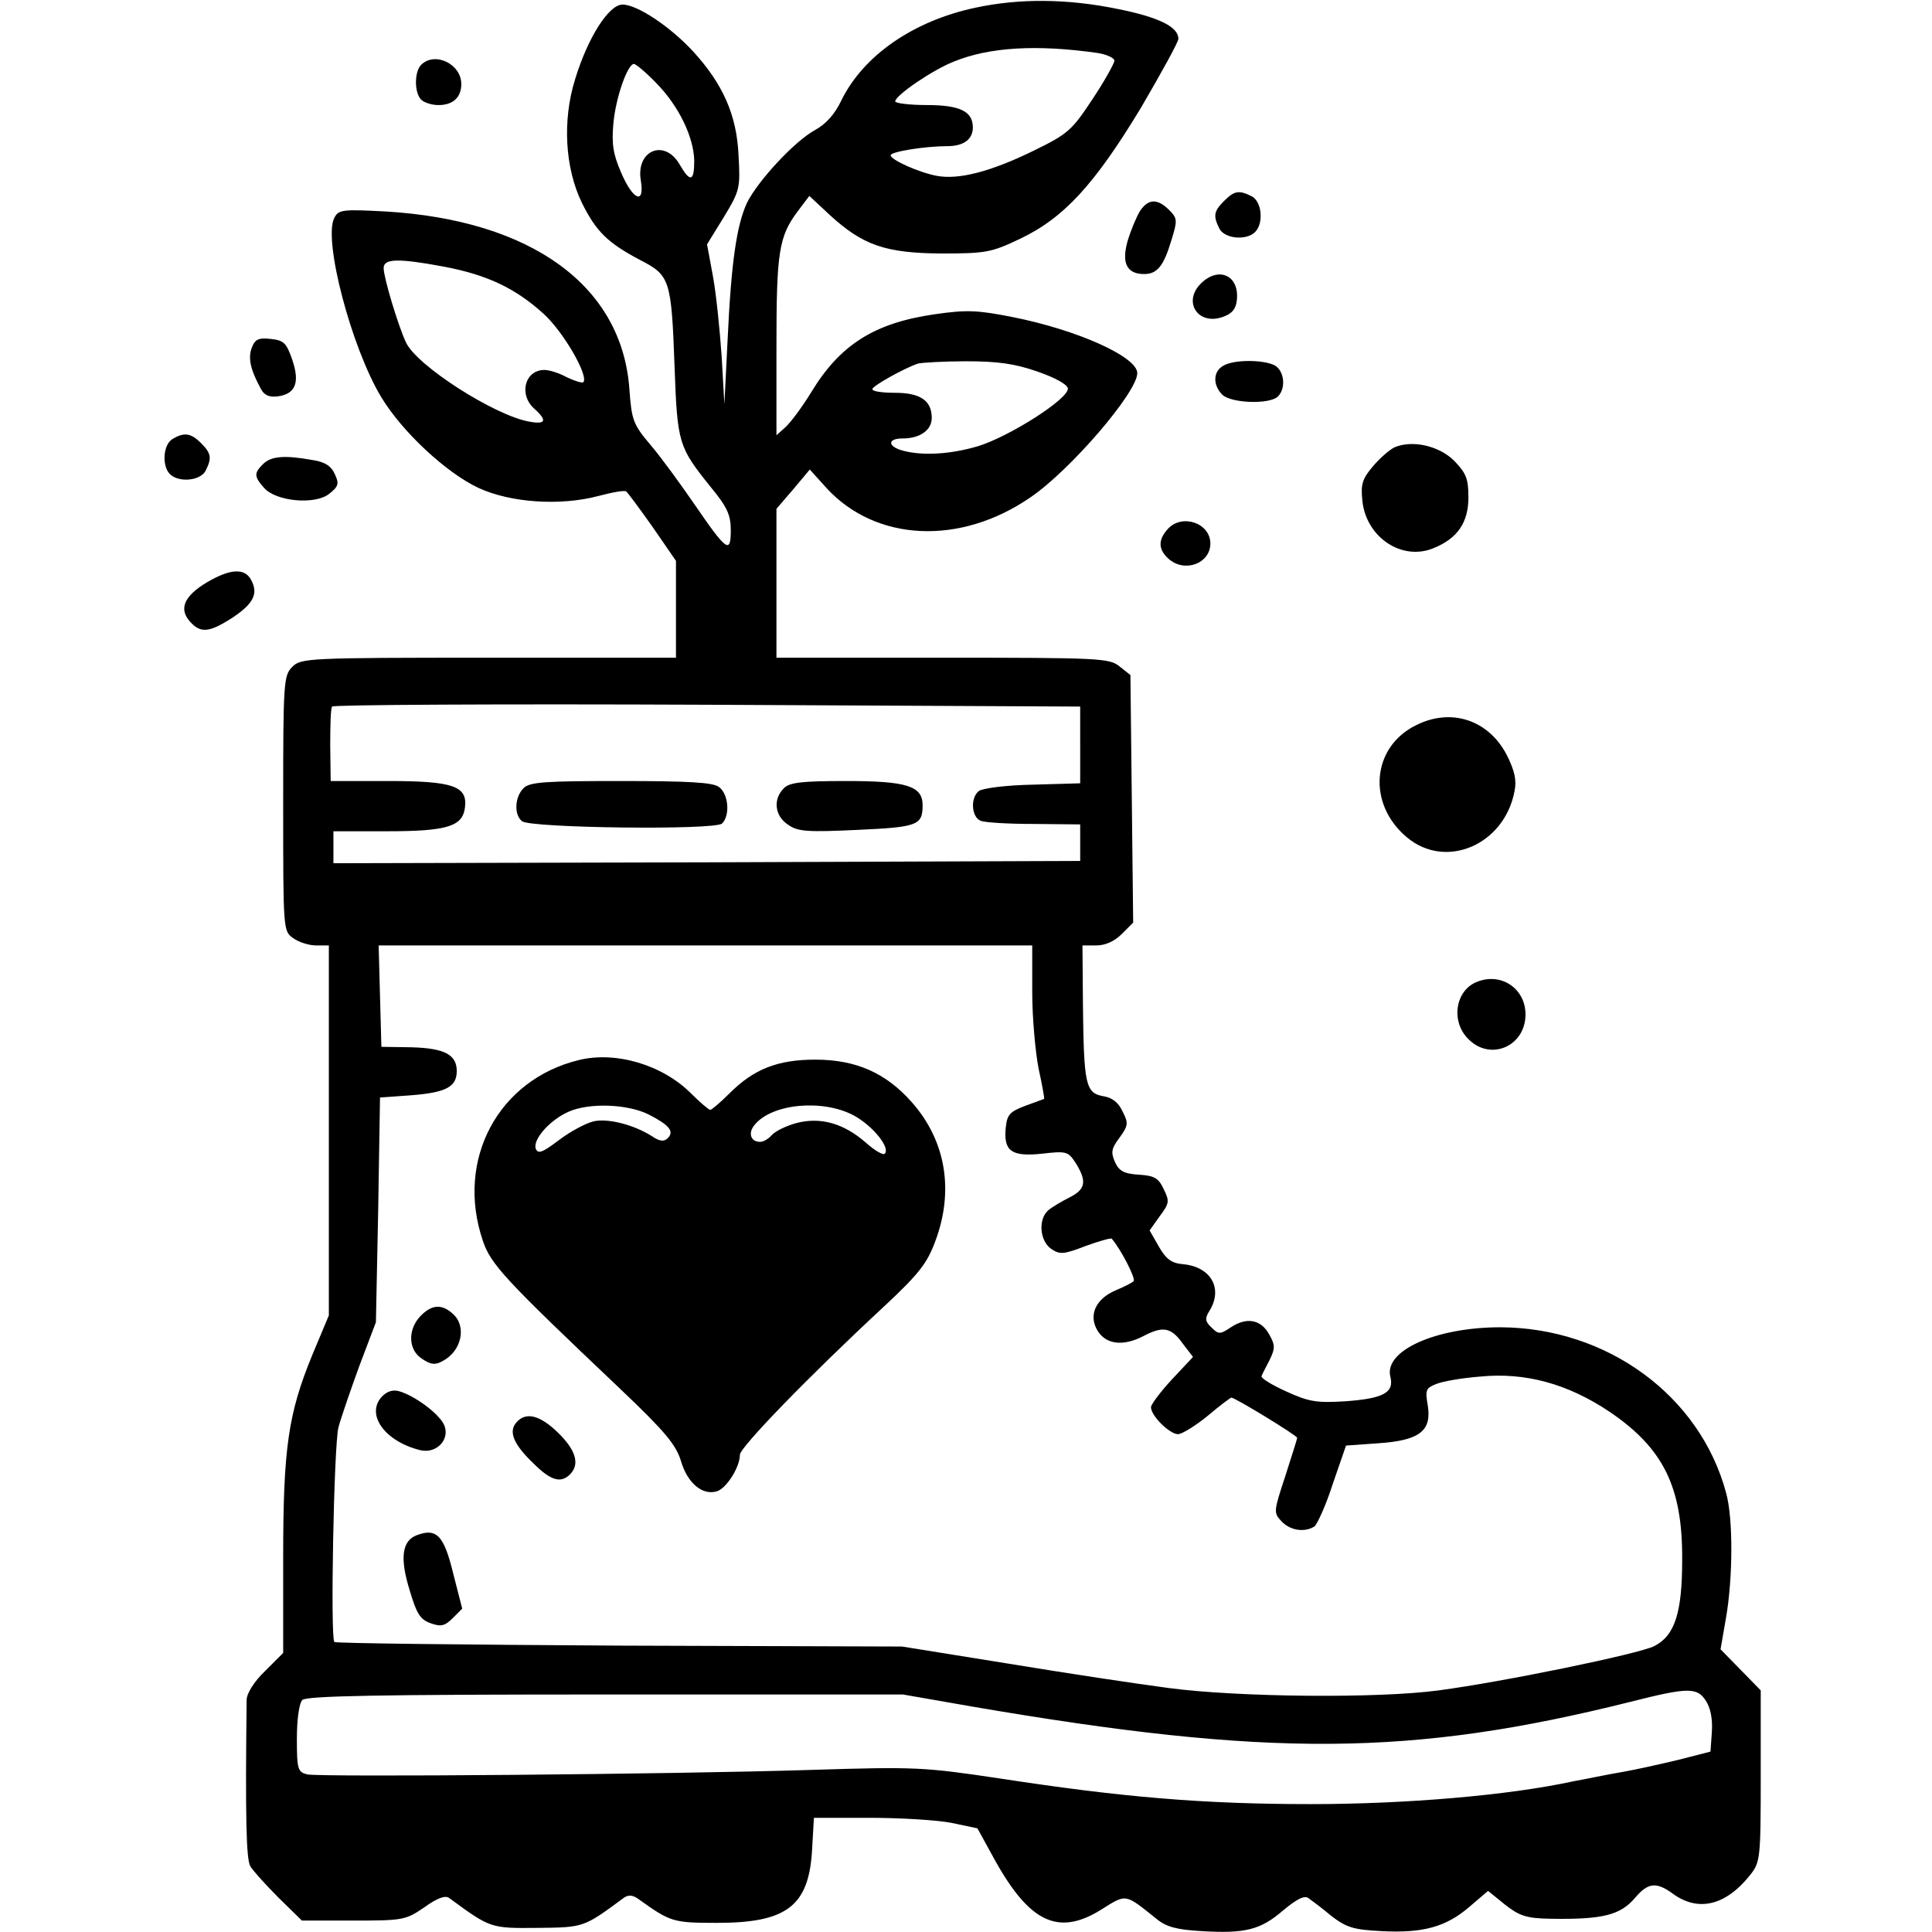
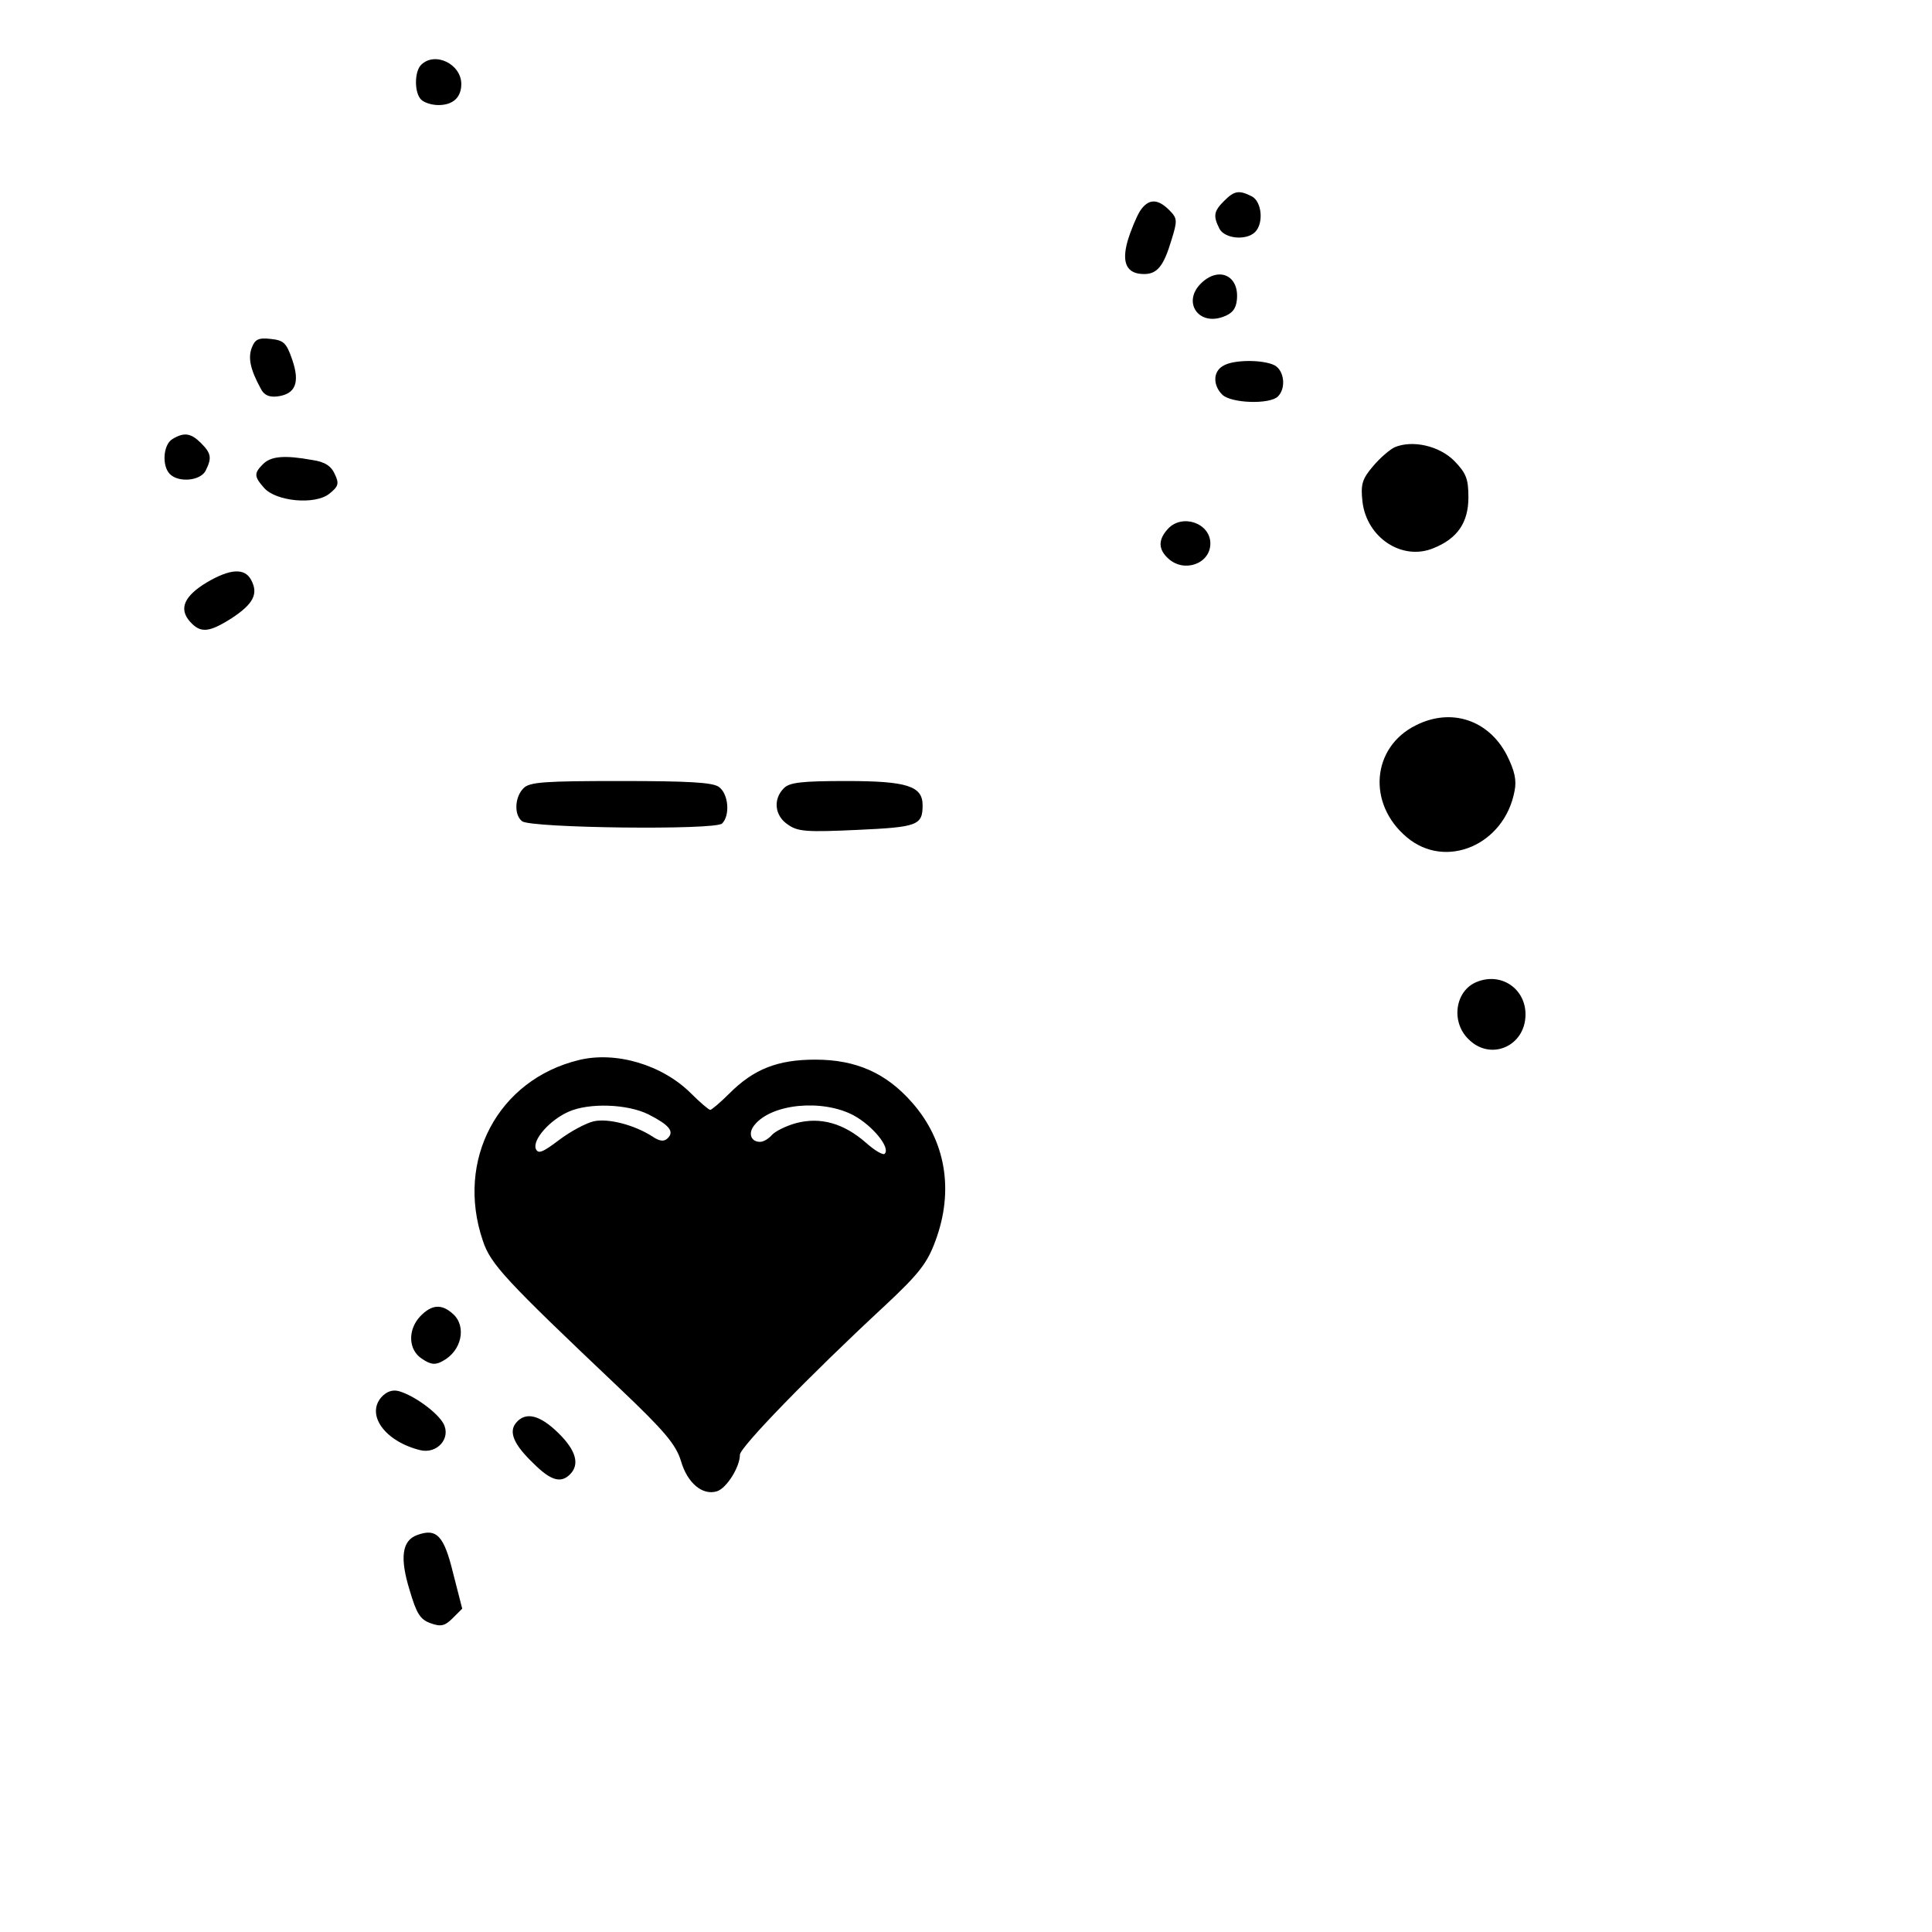
<svg xmlns="http://www.w3.org/2000/svg" width="564" height="564" version="1.0" viewBox="0 0 423 423">
-   <path d="M213.5 1.7C199.9 4.6 189 12.2 184.2 22c-1.4 3-3.4 5.2-5.8 6.5-4.4 2.4-12.5 11.1-14.9 16-2.2 4.9-3.4 12.7-4.2 30l-.7 14L158 78c-.4-5.8-1.2-13.7-1.9-17.5l-1.3-7 3.7-6c3.5-5.8 3.6-6.3 3.2-13.5-.4-8.8-3.4-15.6-10-22.8-5-5.4-12.2-10.2-15.4-10.2-3 0-7.6 7.2-10.4 16.4-2.8 9-2.2 19.4 1.5 27 3.1 6.3 5.7 8.8 12.7 12.5 6.6 3.4 6.9 4.2 7.6 23.6.6 16.6.9 17.4 7.8 26 3.7 4.5 4.5 6.2 4.5 9.6 0 5.3-.9 4.6-8.1-5.9-2.9-4.2-7.1-10-9.4-12.7-3.9-4.6-4.2-5.5-4.7-12.3-1.6-22.6-21.4-37-53.4-38.9-9.4-.5-10.3-.4-11.2 1.4-2.5 4.7 3.7 28.4 10.3 39.3 4.6 7.6 14.2 16.5 21.2 19.8 7.1 3.3 18 4 26.3 1.8 3-.8 5.7-1.3 6.1-1 .3.2 2.9 3.7 5.8 7.8l5.1 7.4V144h-41c-39.7 0-41.1.1-43 2s-2 3.3-2 29.9c0 27.8 0 28 2.2 29.5 1.2.9 3.5 1.6 5 1.6H72v81l-3.6 8.6C63.1 309.5 62 317 62 341v20.9l-4 4c-2.4 2.3-4 4.9-4 6.3-.3 25.7-.1 34.8.8 36.4.6 1 3.4 4.1 6.2 6.9l5.1 5h11.3c10.8 0 11.4-.1 15.5-2.9 2.9-2.1 4.7-2.7 5.5-2 9 6.6 9 6.6 19.3 6.5 10.2-.1 10.1-.1 18.9-6.6 1-.7 2-.6 3.2.3 7 5 7.5 5.2 17.2 5.2 15.3 0 20.1-3.7 20.8-16l.4-7h12.2c6.8 0 14.8.5 17.9 1.1l5.7 1.2 3.9 7.1c7.6 13.6 13.9 16.5 23.2 10.7 5.6-3.5 5.1-3.6 12.2 2.1 2.1 1.7 4.4 2.3 9.7 2.6 9.7.6 13-.3 17.9-4.5 3-2.5 4.7-3.4 5.6-2.7.7.5 3 2.2 5 3.9 3.3 2.5 4.8 3 10.9 3.3 9.1.5 14.2-.9 19.3-5.3l4.1-3.5 3.7 3c3.2 2.5 4.7 3 9.9 3.1 11.5.2 15.4-.8 18.6-4.6 2.8-3.3 4.6-3.5 8.1-1 5.6 4.2 11.7 2.8 17.1-4 2.2-2.8 2.3-3.6 2.3-21.7v-18.7l-4.4-4.5-4.4-4.5 1.2-6.9c1.5-8.6 1.6-21.8 0-27.4-5.7-21.2-26-36.1-49.4-36.2-14.1 0-25.5 5.1-24.1 10.8.9 3.5-1.5 4.8-9.8 5.4-6.4.4-8.1.1-13.1-2.2-3.1-1.4-5.5-2.9-5.3-3.3.2-.5 1-2.1 1.8-3.6 1.2-2.5 1.2-3.2-.1-5.5-1.8-3.3-4.9-3.9-8.4-1.6-2.4 1.6-2.7 1.6-4.3 0-1.4-1.3-1.4-2-.4-3.6 3-4.8.4-9.6-5.7-10.2-2.6-.2-3.8-1.1-5.4-3.9l-2-3.5 2.2-3.1c2.1-2.8 2.2-3.3.9-5.9-1.1-2.4-2-3-5.4-3.2-3.3-.2-4.4-.8-5.3-2.8-.9-2.1-.8-2.9 1-5.3 1.9-2.6 2-3.2.7-5.7-.9-2-2.3-3.1-4.3-3.4-3.8-.7-4.2-2.5-4.4-19.8L237 207h3c2 0 4-.9 5.6-2.5l2.5-2.5-.3-27.1-.3-27.1-2.4-1.9c-2.2-1.8-4.4-1.9-38.7-1.9H170v-32.6l3.7-4.3 3.6-4.3 3.7 4.1c10.8 11.7 29.2 12.6 44.6 2 8.7-5.9 23.4-23 23.4-27.2 0-3.6-13.2-9.5-27.4-12.3-7.6-1.5-10-1.6-16.9-.6-13.3 1.9-20.8 6.7-27.1 17.1-1.9 3.1-4.4 6.5-5.6 7.6l-2 1.8V75.8c0-20.6.5-24 4.7-29.6l2.5-3.3 4.4 4.1c7.3 6.7 12.2 8.4 24.4 8.5 9.8 0 11-.2 17.3-3.2 9.7-4.6 16.4-12 26.5-28.7 4.5-7.7 8.2-14.4 8.2-15.1 0-2.6-4.2-4.7-13.1-6.5-11.1-2.3-21.7-2.4-31.4-.3m26.8 9.9c2 .3 3.7 1.1 3.7 1.7-.1.7-2.2 4.5-4.8 8.4-4.5 6.8-5.3 7.6-12.9 11.3-9.4 4.6-16.4 6.4-21.2 5.5-3.8-.7-10.1-3.5-10.1-4.5 0-.8 7.6-2 12.4-2 3.6 0 5.6-1.5 5.6-4.1 0-3.5-2.8-4.9-10.1-4.9-3.8 0-6.9-.4-6.9-.8 0-1.3 8.2-6.9 12.8-8.7 7.8-3.2 18.2-3.8 31.5-1.9m-96.6 6.6c5 5.1 8.2 11.9 8.3 17 0 4.6-.9 4.8-3.2.8-3.3-5.7-9.6-3.1-8.5 3.5.9 5.4-1.7 4.4-4.3-1.7-1.8-4.1-2.1-6.4-1.7-10.8.5-5.6 3.1-13 4.5-13 .4 0 2.7 1.9 4.9 4.2M97.3 58.4c9.4 1.8 15.5 4.7 21.6 10.2 4.4 3.9 10.1 13.8 8.8 15.1-.3.2-1.9-.3-3.6-1.1-1.6-.9-3.8-1.6-4.9-1.6-4.3 0-5.7 5.4-2.2 8.5 2.9 2.6 2.5 3.5-1.2 2.8-7.6-1.4-24.5-12.2-26.9-17.3-1.7-3.6-4.9-14.2-4.9-16.3s3.1-2.2 13.3-.3M227 81.3c3.8 1.3 6.6 2.8 6.8 3.7.4 2.2-12.8 10.6-19.7 12.7-6.1 1.8-12.1 2.1-16.3 1-3.5-.9-3.6-2.7-.2-2.7 3.8 0 6.4-1.8 6.4-4.5 0-3.8-2.5-5.5-8.1-5.5-2.7 0-4.9-.3-4.9-.8 0-.7 7-4.6 10-5.6.8-.2 5.6-.5 10.5-.5 6.8 0 10.6.5 15.5 2.2m9.5 81.8v8.4l-10.4.3c-5.8.1-11.1.8-11.8 1.4-1.9 1.5-1.6 5.7.4 6.5.9.4 6.2.7 11.7.7l10.1.1v8l-81.7.3-81.8.2v-7h11.8c13.2 0 16.5-1.1 17-5.2.6-4.7-2.6-5.8-16.8-5.8H72.4l-.1-7.8c0-4.2.1-8.1.4-8.5.2-.4 37.2-.6 82.1-.4l81.7.4zM226 217.2c0 5.7.7 13.2 1.4 16.8.8 3.6 1.3 6.5 1.2 6.6 0 0-1.9.7-4.1 1.5-3.4 1.3-4 1.9-4.3 4.8-.5 5.1 1.2 6.4 7.9 5.7 5.2-.6 5.7-.5 7.2 1.7 2.7 4.2 2.5 6-1 7.8-1.8.9-4 2.2-4.8 2.9-2.2 1.9-1.9 6.6.6 8.4 1.9 1.3 2.7 1.3 7.6-.6 3-1.1 5.6-1.8 5.7-1.6 2 2.3 5.3 8.7 4.8 9.3-.4.4-2.2 1.3-3.9 2-4.5 1.9-6.1 5.6-3.9 9 1.9 2.9 5.6 3.3 10 1 4.2-2.2 6-1.9 8.5 1.6l2.3 3-4.6 4.9c-2.5 2.7-4.6 5.5-4.6 6.1 0 1.9 4.1 5.9 5.9 5.9.9 0 3.8-1.8 6.5-4 2.6-2.2 5-4 5.2-4 .8 0 14.4 8.3 14.4 8.8 0 .3-1.2 4-2.6 8.4-2.5 7.6-2.6 8-.9 9.8 1.9 2.1 5.1 2.6 7.3 1.2.6-.5 2.5-4.6 4-9.3l2.9-8.4 7-.5c9.1-.6 11.8-2.7 10.9-8.3-.6-3.4-.4-3.8 1.9-4.7 1.5-.6 5.7-1.3 9.5-1.6 10-1 19.3 1.6 28.4 7.7 11.8 8 16 16.5 15.9 32.4 0 11.6-1.6 16.6-6.1 18.9-3.3 1.7-32.9 7.8-47.2 9.7-13.3 1.8-43.8 1.5-59-.5-6.9-.9-22.8-3.3-35.5-5.4l-23-3.7-61.9-.2c-34.1-.2-62.2-.5-62.4-.8-.9-.9-.1-43.1.9-47 .6-2.2 2.7-8.3 4.6-13.5l3.6-9.5.5-24.6.4-24.6 6.9-.5c7.5-.6 9.9-1.8 9.9-5.3 0-3.6-2.7-5-9.9-5.2l-6.6-.1-.3-11.1-.3-11.1H226zm147.5 155.2c1 1.5 1.5 4 1.3 6.8l-.3 4.3-7 1.8c-3.8.9-9.5 2.2-12.5 2.7s-7.7 1.5-10.5 2c-14.2 3.1-36.8 5-57.5 5-23.6 0-41.3-1.5-68-5.6-16.7-2.5-18.6-2.6-41-1.9-31.1 1-107.9 1.6-110.7 1-2.1-.5-2.3-1.1-2.3-7.8 0-4.3.5-7.8 1.2-8.5.9-.9 17-1.2 66.3-1.2h65.2l14.9 2.6c65.2 11.2 96.4 11 144.4-1 12.6-3.2 14.6-3.2 16.5-.2" />
  <path d="M114.6 172.6c-1.9 1.9-2.1 5.8-.3 7.2 1.8 1.5 42.3 2 43.8.5 1.8-1.8 1.4-6.5-.7-8-1.3-1-6.7-1.3-21.5-1.3-16.6 0-20 .2-21.3 1.6m57 0c-2.4 2.4-2 6.1 1 8 2.1 1.5 4.3 1.6 15.1 1.1 13.2-.6 14.3-1 14.3-5.4 0-4.2-3.4-5.3-16.7-5.3-9.7 0-12.5.3-13.7 1.6m-44.9 59.5c-17.6 4.3-27 21.8-21 39.5 1.7 5.2 4.9 8.6 30 32.4 9.9 9.4 12.3 12.3 13.4 15.9 1.4 4.8 4.7 7.6 7.9 6.6 2.1-.7 5-5.3 5-8 0-1.6 15.1-17.2 31.6-32.5 7.6-7.1 9.4-9.4 11.2-14.3 4.1-11 2.3-21.9-5.1-30.3-5.7-6.5-12.3-9.4-21.2-9.4-8.3 0-13.5 2.1-18.8 7.4-2 2-3.9 3.6-4.2 3.6s-2.2-1.6-4.2-3.6c-6.3-6.3-16.5-9.3-24.6-7.3M142 244c4.5 2.3 5.7 3.7 4.2 5.2-.8.8-1.8.7-3.4-.4-3.9-2.5-9.6-4-12.8-3.3-1.7.4-5.1 2.2-7.6 4.1-3.7 2.8-4.6 3.1-5.1 1.9-.7-2 3.1-6.3 7.2-8.1 4.5-2 12.9-1.7 17.5.6m44.9.2c4.2 2.3 8.1 7.1 6.8 8.4-.3.4-2.2-.7-4.1-2.4-4.9-4.3-10-5.7-15.3-4.3-2.2.6-4.6 1.8-5.3 2.6s-1.8 1.5-2.6 1.5c-2 0-2.7-1.9-1.2-3.7 3.8-4.7 14.9-5.7 21.7-2.1m-94.9 44c-2.8 3-2.6 7.4.4 9.3 1.9 1.3 2.9 1.4 4.5.5 4.2-2.2 5.3-7.6 2.3-10.3-2.5-2.3-4.7-2.1-7.2.5m-8.5 17.7c-3.4 3.9.8 9.7 8.5 11.6 3.7.9 6.8-2.6 5.1-5.8-1.3-2.4-6.3-6.1-9.7-7.1-1.4-.4-2.7 0-3.9 1.3m29.5 5.6c-1.7 2-.5 4.8 3.8 8.9 3.8 3.8 6 4.4 8 2.4 2.2-2.2 1.3-5.3-2.6-9.1-4-3.9-7.1-4.7-9.2-2.2m-21.7 24.6c-3.3 1.2-3.8 5-1.6 12.1 1.5 5.1 2.3 6.4 4.6 7.2 2.2.8 3.1.6 4.8-1.1l2.1-2.1-2-7.8c-2-8.2-3.6-9.9-7.9-8.3m.9-321.9c-1.5 1.5-1.5 6.1 0 7.6.7.7 2.4 1.2 3.8 1.2 3.2 0 5-1.7 5-4.6 0-4.4-5.8-7.2-8.8-4.2M268 44c-2.3 2.3-2.4 3.3-1 6.1 1.2 2.2 5.9 2.6 7.8.7s1.5-6.6-.7-7.8c-2.8-1.4-3.8-1.3-6.1 1m-18.4 2.2c-.8 1.3-2 4.2-2.7 6.5-1.4 4.9-.2 7.3 3.6 7.3 2.9 0 4.3-1.8 6-7.5 1.3-4.2 1.3-4.7-.5-6.5-2.6-2.6-4.6-2.5-6.4.2m13.3 15.9c-4 4-.6 9.2 4.8 7.3 2-.7 2.9-1.7 3.1-3.7.6-5.4-4-7.5-7.9-3.6M55.1 76.2c-.8 2.2-.3 4.7 2 8.9.7 1.4 1.8 1.9 3.6 1.7 4-.5 5-3 3.3-8-1.3-3.8-1.9-4.3-4.8-4.6-2.6-.3-3.4.1-4.1 2m212.7 3.9c-2.2 1.2-2.3 4.2-.2 6.3 1.9 1.9 10.4 2.2 12.2.4s1.4-5.6-.7-6.8c-2.5-1.3-9.1-1.3-11.3.1m-230 16c-2.1 1.2-2.4 5.9-.6 7.7 1.9 1.9 6.6 1.5 7.8-.7 1.4-2.8 1.3-3.8-1-6.1-2.2-2.2-3.7-2.4-6.2-.9m267.6 1.8c-1.1.5-3.3 2.4-4.8 4.2-2.4 2.8-2.7 4-2.3 7.7.9 7.9 8.7 13.1 15.6 10.2 5.2-2.1 7.6-5.6 7.6-11.1 0-4.1-.5-5.3-3.1-8-3.3-3.3-9.1-4.6-13-3m-247.8 3.7c-2 2-2 2.7.2 5.2 2.6 3 11.2 3.8 14.3 1.3 2-1.6 2.2-2.2 1.2-4.3-.8-1.8-2.2-2.7-5-3.1-6.1-1.1-9-.8-10.7.9m198.1 14.2c-2.2 2.4-2.1 4.5.1 6.5 3.5 3.2 9.2 1.1 9.2-3.3 0-4.5-6.2-6.6-9.3-3.2M45.3 127.5c-5 3-6.2 5.8-3.7 8.6 2.3 2.6 4.2 2.4 9.2-.8 4.7-3.1 5.8-5.3 4.2-8.3-1.4-2.7-4.6-2.5-9.7.5M310 158.8c-9.7 4.8-10.7 17.2-2 24.5 8.5 7.2 21.4 1.7 23.6-10.1.5-2.4 0-4.5-1.7-7.9-4-7.7-12.2-10.4-19.9-6.5m13.3 56.2c-4.7 1.9-5.7 8.7-1.8 12.5 4.8 4.9 12.5 1.6 12.5-5.4 0-5.7-5.4-9.3-10.7-7.1" />
</svg>